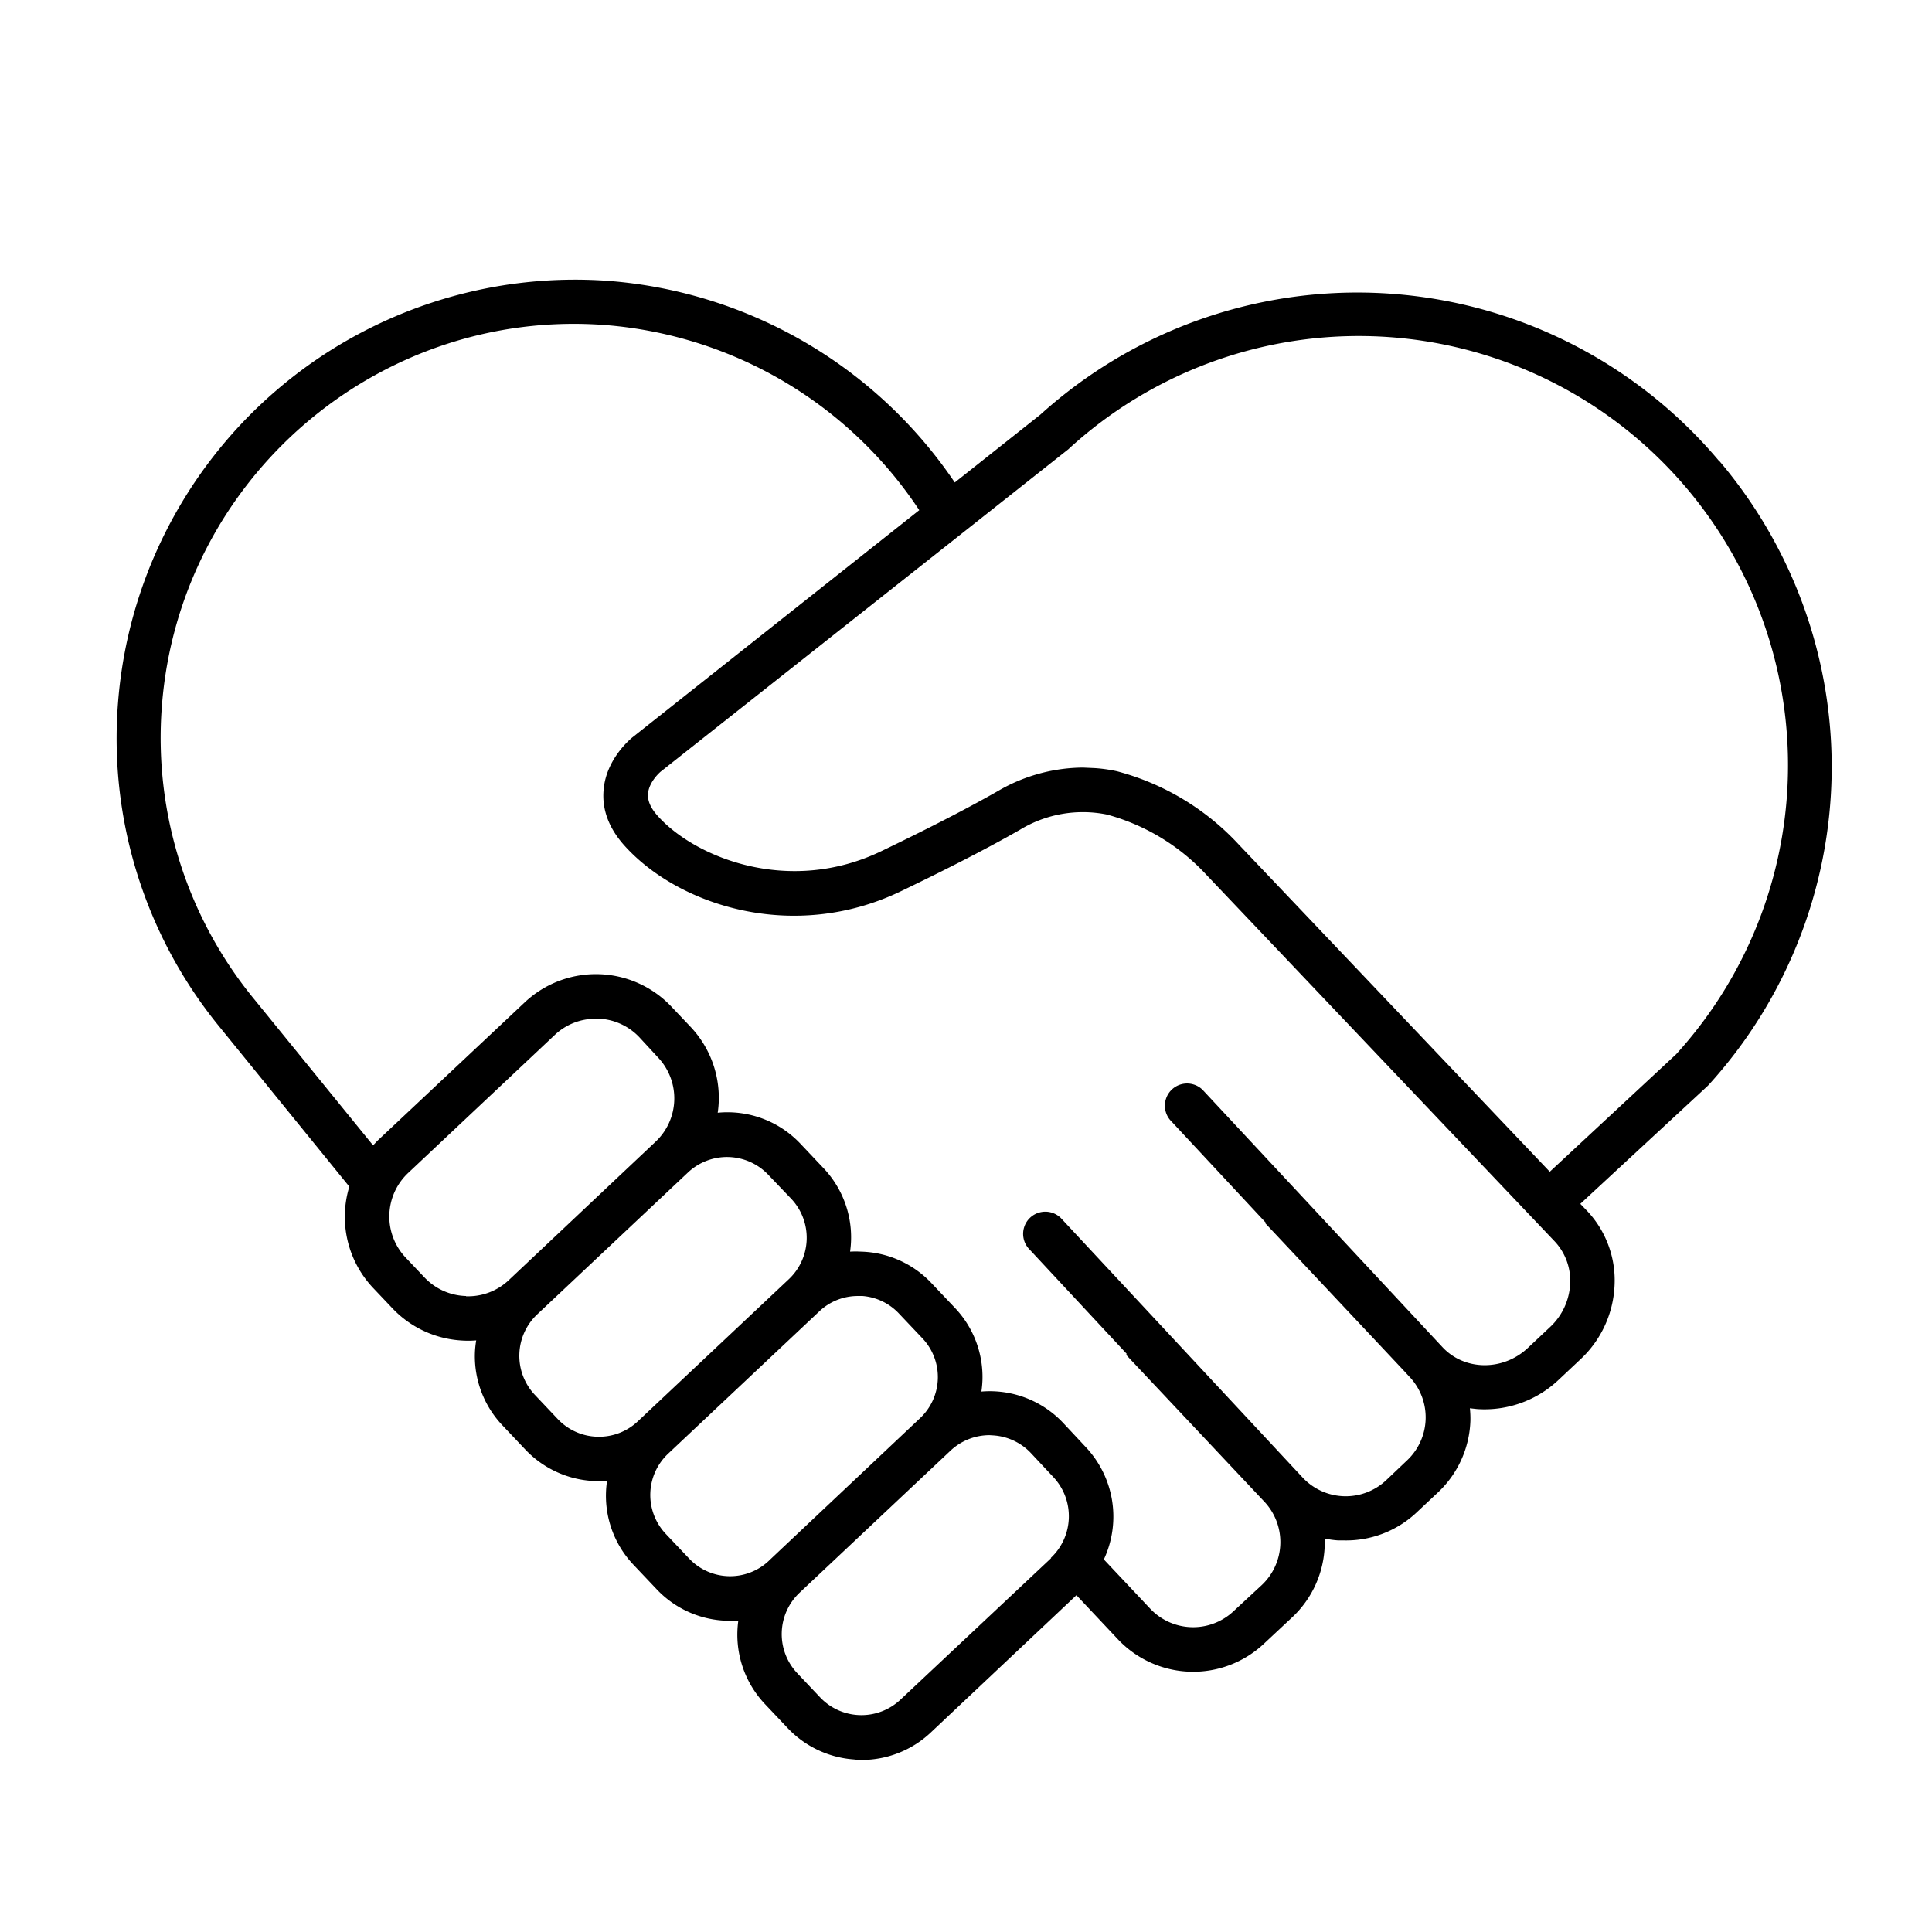
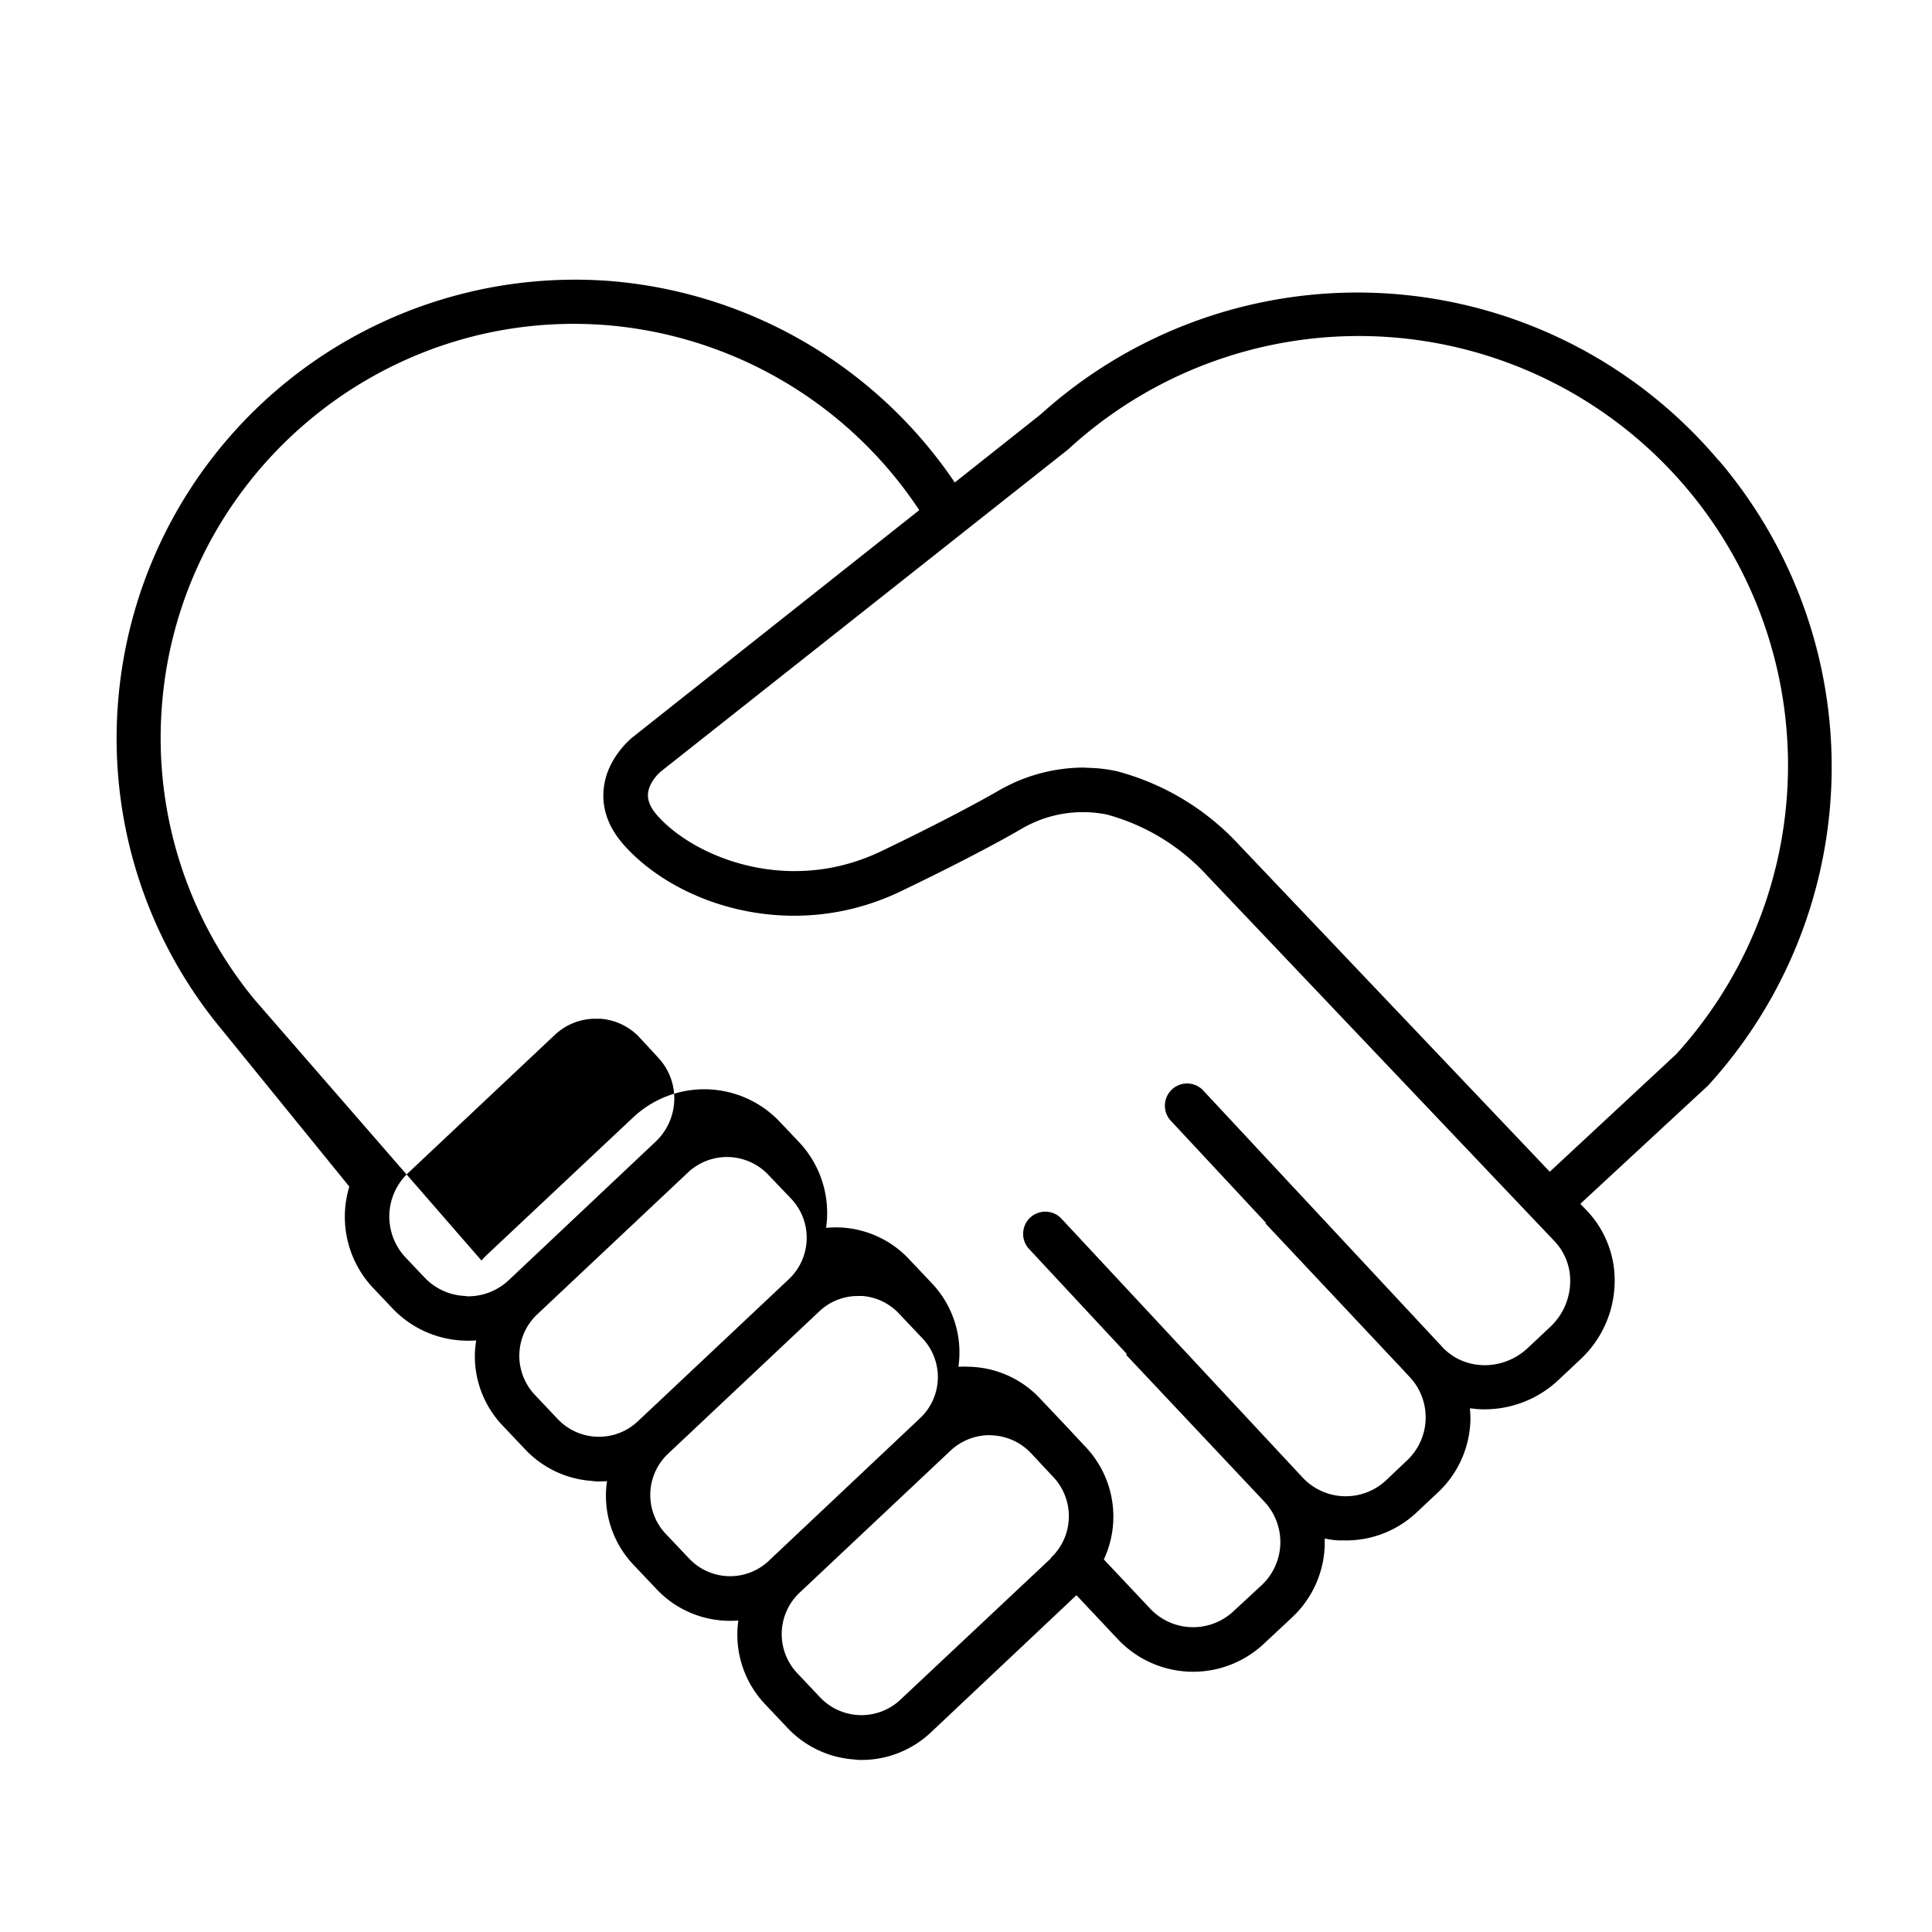
<svg xmlns="http://www.w3.org/2000/svg" data-name="Capa 1" viewBox="0 0 740 740">
-   <path class="cls-1" d="M658.3 176.4a181 181 0 0 0-259.8-17.6l-32.8 26a176.5 176.5 0 0 0-132.5-77.2 175.6 175.6 0 0 0-188 161.6 174.5 174.5 0 0 0 39.2 124.5l49.4 60.8a39.7 39.7 0 0 0 9.1 38.8l7.3 7.7a39.7 39.7 0 0 0 26 12.4 38.5 38.5 0 0 0 6.2 0 36.9 36.9 0 0 0-.5 4.8 38.5 38.5 0 0 0 10.5 27.7l8.8 9.3a38.7 38.7 0 0 0 25.2 12l1.8.2a35.6 35.6 0 0 0 4.3-.1 38.4 38.4 0 0 0 10 31.9l9 9.5a38.5 38.5 0 0 0 25.3 12 37.3 37.3 0 0 0 6 0 38.7 38.7 0 0 0 10.2 32l8.7 9.2a38.7 38.7 0 0 0 25.3 12l1.8.2h1.2a38.6 38.6 0 0 0 26.6-10.6l55.7-52.5 15.9 16.9a39.6 39.6 0 0 0 56 1.6l10.7-10a39.4 39.4 0 0 0 12.5-27.7v-2.5a37 37 0 0 0 5 .7h1.9a39.4 39.4 0 0 0 28.3-10.7l8.1-7.6a39.4 39.4 0 0 0 12.5-27.6 38.8 38.8 0 0 0-.2-4.7l2.7.3a41.3 41.3 0 0 0 31.3-11.2l8.4-7.9a41.1 41.1 0 0 0 13-28 38.8 38.8 0 0 0-10.5-28.8l-2.6-2.7L654 416l.4-.4a181 181 0 0 0 4-239.2Zm-479.8 320a22.7 22.7 0 0 1-15.9-7.1l-7.3-7.7a22.9 22.9 0 0 1 1-32.3l56.3-53a22.7 22.7 0 0 1 15.6-6.1h1.7a22.8 22.8 0 0 1 15 7.1l7.2 7.8a22.8 22.8 0 0 1-1 32.2l-56.2 53a22.7 22.7 0 0 1-16.4 6.2Zm50.3 53.9a21.6 21.6 0 0 1-15.2-6.8l-8.8-9.3a21.8 21.8 0 0 1 1-30.8l57.8-54.4a21.8 21.8 0 0 1 30.7 1l8.8 9.2a21.8 21.8 0 0 1-1 30.8l-57.8 54.4a21.6 21.6 0 0 1-15.5 5.9Zm65.6 47.6a21.6 21.6 0 0 1-30.5-1l-9-9.5a21.7 21.7 0 0 1 1-30.6l58-54.6a21.4 21.4 0 0 1 14.8-5.8h1.7a21.5 21.5 0 0 1 14 6.8l9 9.5a21.6 21.6 0 0 1-1 30.5l-57.7 54.4Zm108.2-1.1L344.9 651a21.8 21.8 0 0 1-30.9-1l-8.6-9.1a21.8 21.8 0 0 1 .9-30.9l57.7-54.3a21.9 21.9 0 0 1 15-6l1.6.1a21.8 21.8 0 0 1 14.3 6.8l8.6 9.2a21.9 21.9 0 0 1-1 30.9Zm198.8-105a24.2 24.2 0 0 1-7.7 16.5l-8.4 7.9c-9.5 9-24.2 8.9-32.7-.1l-92-98.7a8.5 8.5 0 0 0-12.4 11.6l36.7 39.4-.2.2 53 56.4 2.4 2.6.1.1a22.6 22.6 0 0 1-1.2 31.6l-8 7.6a22.6 22.6 0 0 1-32-.9l-92.7-99.5a8.5 8.5 0 0 0-12.4 11.6l37.7 40.5-.3.3 53 56.3a22.6 22.6 0 0 1-1 31.9l-10.8 10a22.6 22.6 0 0 1-32-1l-17.7-18.8a38.8 38.8 0 0 0-6.9-43l-8.6-9.2a38.6 38.6 0 0 0-31.4-12.1 40 40 0 0 0 .4-4.3 38.4 38.4 0 0 0-10.5-27.7l-9-9.5a38.4 38.4 0 0 0-27-12.1 39.1 39.1 0 0 0-4.2 0 38.5 38.5 0 0 0-10.2-32l-8.7-9.2a38.4 38.4 0 0 0-31.8-12 38.3 38.3 0 0 0 .4-4.4 39.6 39.6 0 0 0-10.8-28.5l-7.3-7.7a39.8 39.8 0 0 0-56.3-1.6l-56.3 52.9-1.7 1.8L97.6 383A157.7 157.7 0 0 1 62 270.5c6.6-87 82.8-152.6 169.8-146a159.2 159.2 0 0 1 120.3 70.9l-109.7 86.9c-.4.3-10.2 8.1-11.2 20.2-.7 7.5 2 14.7 7.9 21.3C259.9 347 304 361.1 345 341.4c23.3-11.2 37.7-19 45.7-23.6A46.4 46.4 0 0 1 424 312a80.7 80.7 0 0 1 38.2 23.2l133.3 140.3a22 22 0 0 1 5.9 16.2Zm40.6-88-48.4 45-119.2-125.4a97.5 97.5 0 0 0-46.6-28 56.8 56.8 0 0 0-8.5-1.2l-4.5-.2a65.4 65.4 0 0 0-32.6 9c-7.7 4.4-21.7 12-44.6 23-35.5 17.1-71.5 2.4-85.7-13.5-2.7-3-3.9-5.8-3.7-8.5.4-4.7 4.8-8.4 4.8-8.4L409.3 172l.3-.3A164.4 164.4 0 0 1 642 403.8Z" />
+   <path class="cls-1" d="M658.3 176.4a181 181 0 0 0-259.8-17.6l-32.8 26a176.5 176.5 0 0 0-132.5-77.2 175.6 175.6 0 0 0-188 161.6 174.5 174.5 0 0 0 39.2 124.5l49.4 60.8a39.7 39.7 0 0 0 9.1 38.8l7.3 7.7a39.7 39.7 0 0 0 26 12.4 38.5 38.5 0 0 0 6.2 0 36.9 36.9 0 0 0-.5 4.8 38.5 38.5 0 0 0 10.5 27.7l8.8 9.3a38.7 38.7 0 0 0 25.2 12l1.8.2a35.6 35.6 0 0 0 4.3-.1 38.4 38.4 0 0 0 10 31.9l9 9.5a38.5 38.5 0 0 0 25.3 12 37.3 37.3 0 0 0 6 0 38.7 38.7 0 0 0 10.2 32l8.7 9.2a38.7 38.7 0 0 0 25.3 12l1.8.2h1.2a38.6 38.6 0 0 0 26.6-10.6l55.7-52.5 15.9 16.9a39.6 39.6 0 0 0 56 1.6l10.7-10a39.4 39.4 0 0 0 12.5-27.7v-2.5a37 37 0 0 0 5 .7h1.9a39.4 39.4 0 0 0 28.3-10.7l8.1-7.6a39.4 39.4 0 0 0 12.5-27.6 38.8 38.8 0 0 0-.2-4.7l2.7.3a41.3 41.3 0 0 0 31.3-11.2l8.4-7.9a41.1 41.1 0 0 0 13-28 38.8 38.8 0 0 0-10.5-28.8l-2.6-2.7L654 416l.4-.4a181 181 0 0 0 4-239.2Zm-479.8 320a22.7 22.7 0 0 1-15.9-7.1l-7.3-7.7a22.9 22.9 0 0 1 1-32.3l56.3-53a22.7 22.7 0 0 1 15.6-6.1h1.7a22.8 22.8 0 0 1 15 7.1l7.2 7.8a22.8 22.8 0 0 1-1 32.2l-56.2 53a22.7 22.7 0 0 1-16.4 6.2Zm50.3 53.9a21.6 21.6 0 0 1-15.2-6.8l-8.8-9.3a21.8 21.8 0 0 1 1-30.8l57.8-54.4a21.8 21.8 0 0 1 30.7 1l8.8 9.2a21.8 21.8 0 0 1-1 30.8l-57.8 54.4a21.6 21.6 0 0 1-15.5 5.9Zm65.6 47.6a21.6 21.6 0 0 1-30.5-1l-9-9.5a21.7 21.7 0 0 1 1-30.6l58-54.6a21.4 21.4 0 0 1 14.8-5.8h1.7a21.5 21.5 0 0 1 14 6.8l9 9.5a21.6 21.6 0 0 1-1 30.5l-57.7 54.4Zm108.2-1.1L344.9 651a21.8 21.8 0 0 1-30.9-1l-8.6-9.1a21.8 21.8 0 0 1 .9-30.9l57.7-54.3a21.9 21.9 0 0 1 15-6l1.6.1a21.8 21.8 0 0 1 14.3 6.8l8.6 9.2a21.9 21.9 0 0 1-1 30.9Zm198.8-105a24.2 24.2 0 0 1-7.7 16.5l-8.4 7.9c-9.5 9-24.2 8.9-32.7-.1l-92-98.7a8.5 8.5 0 0 0-12.4 11.6l36.7 39.4-.2.2 53 56.4 2.4 2.6.1.1a22.6 22.6 0 0 1-1.2 31.6l-8 7.6a22.6 22.6 0 0 1-32-.9l-92.7-99.5a8.5 8.5 0 0 0-12.4 11.6l37.7 40.5-.3.3 53 56.3a22.6 22.6 0 0 1-1 31.9l-10.8 10a22.6 22.6 0 0 1-32-1l-17.7-18.8a38.8 38.8 0 0 0-6.9-43l-8.6-9.2l-9-9.5a38.4 38.4 0 0 0-27-12.1 39.1 39.1 0 0 0-4.2 0 38.5 38.5 0 0 0-10.2-32l-8.7-9.2a38.4 38.4 0 0 0-31.8-12 38.3 38.3 0 0 0 .4-4.4 39.6 39.6 0 0 0-10.8-28.5l-7.3-7.7a39.8 39.8 0 0 0-56.3-1.6l-56.3 52.9-1.7 1.8L97.6 383A157.7 157.7 0 0 1 62 270.5c6.6-87 82.8-152.6 169.8-146a159.2 159.2 0 0 1 120.3 70.9l-109.7 86.9c-.4.3-10.2 8.1-11.2 20.2-.7 7.5 2 14.7 7.9 21.3C259.9 347 304 361.1 345 341.4c23.3-11.2 37.7-19 45.7-23.6A46.4 46.4 0 0 1 424 312a80.7 80.7 0 0 1 38.2 23.2l133.3 140.3a22 22 0 0 1 5.9 16.2Zm40.6-88-48.4 45-119.2-125.4a97.5 97.5 0 0 0-46.6-28 56.8 56.8 0 0 0-8.5-1.2l-4.5-.2a65.4 65.4 0 0 0-32.6 9c-7.7 4.4-21.7 12-44.6 23-35.5 17.1-71.5 2.4-85.7-13.5-2.7-3-3.9-5.8-3.7-8.5.4-4.7 4.8-8.4 4.8-8.4L409.3 172l.3-.3A164.4 164.4 0 0 1 642 403.8Z" />
</svg>